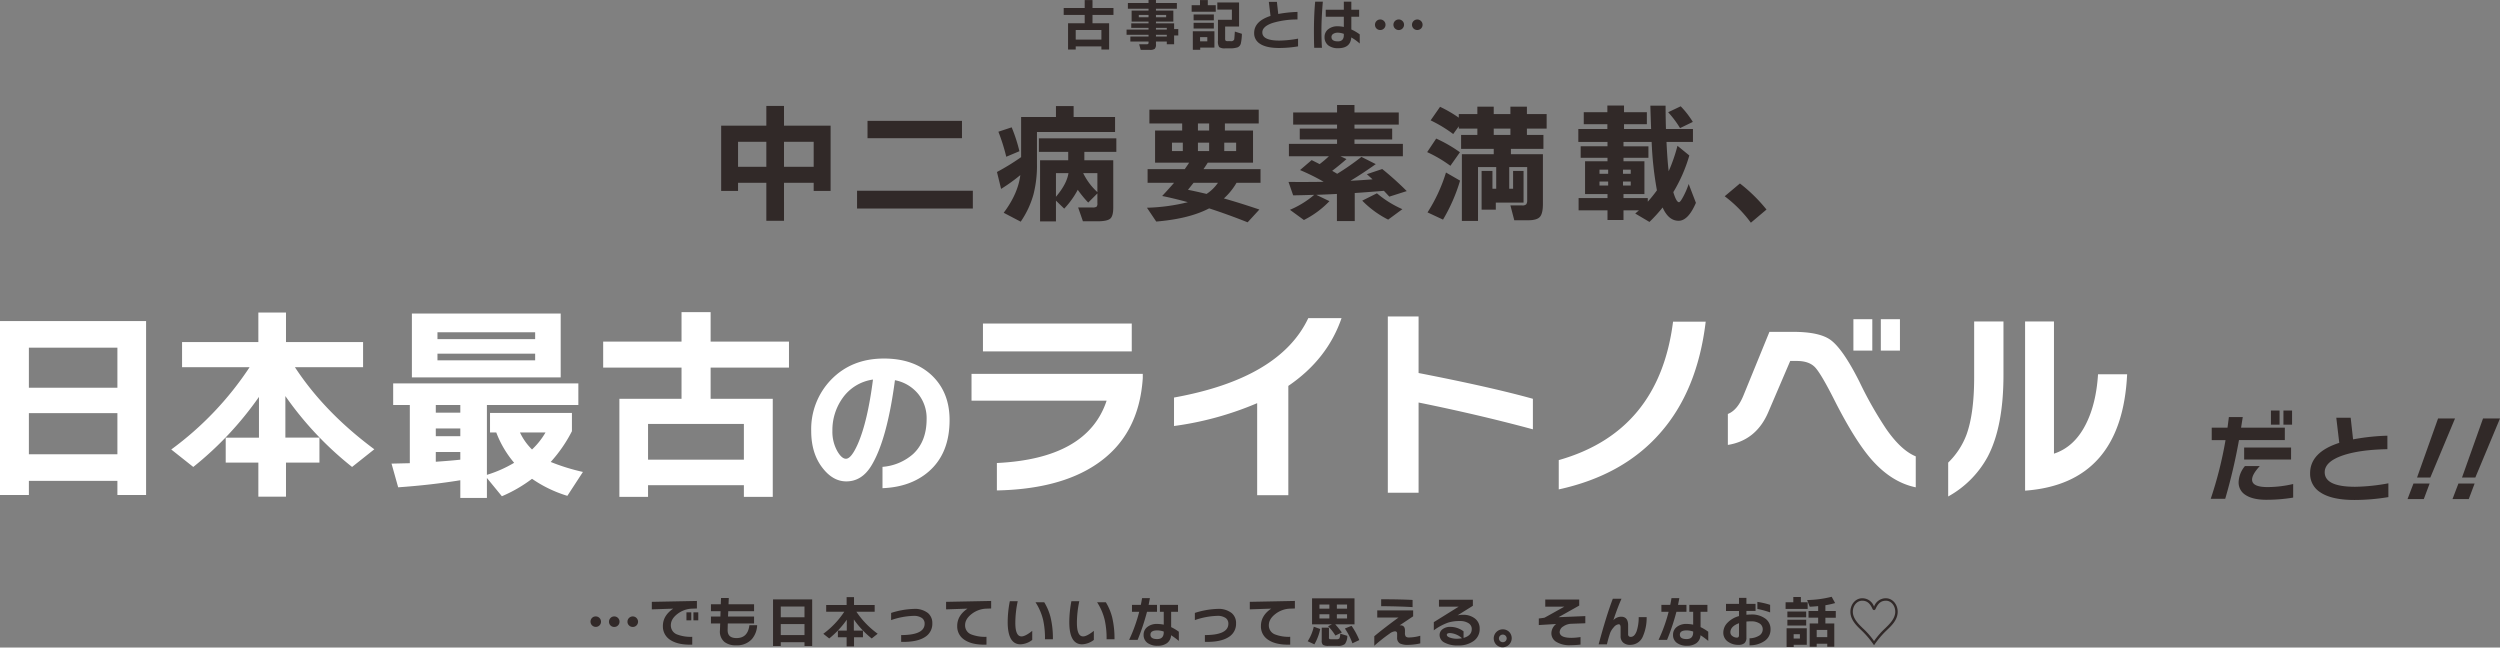
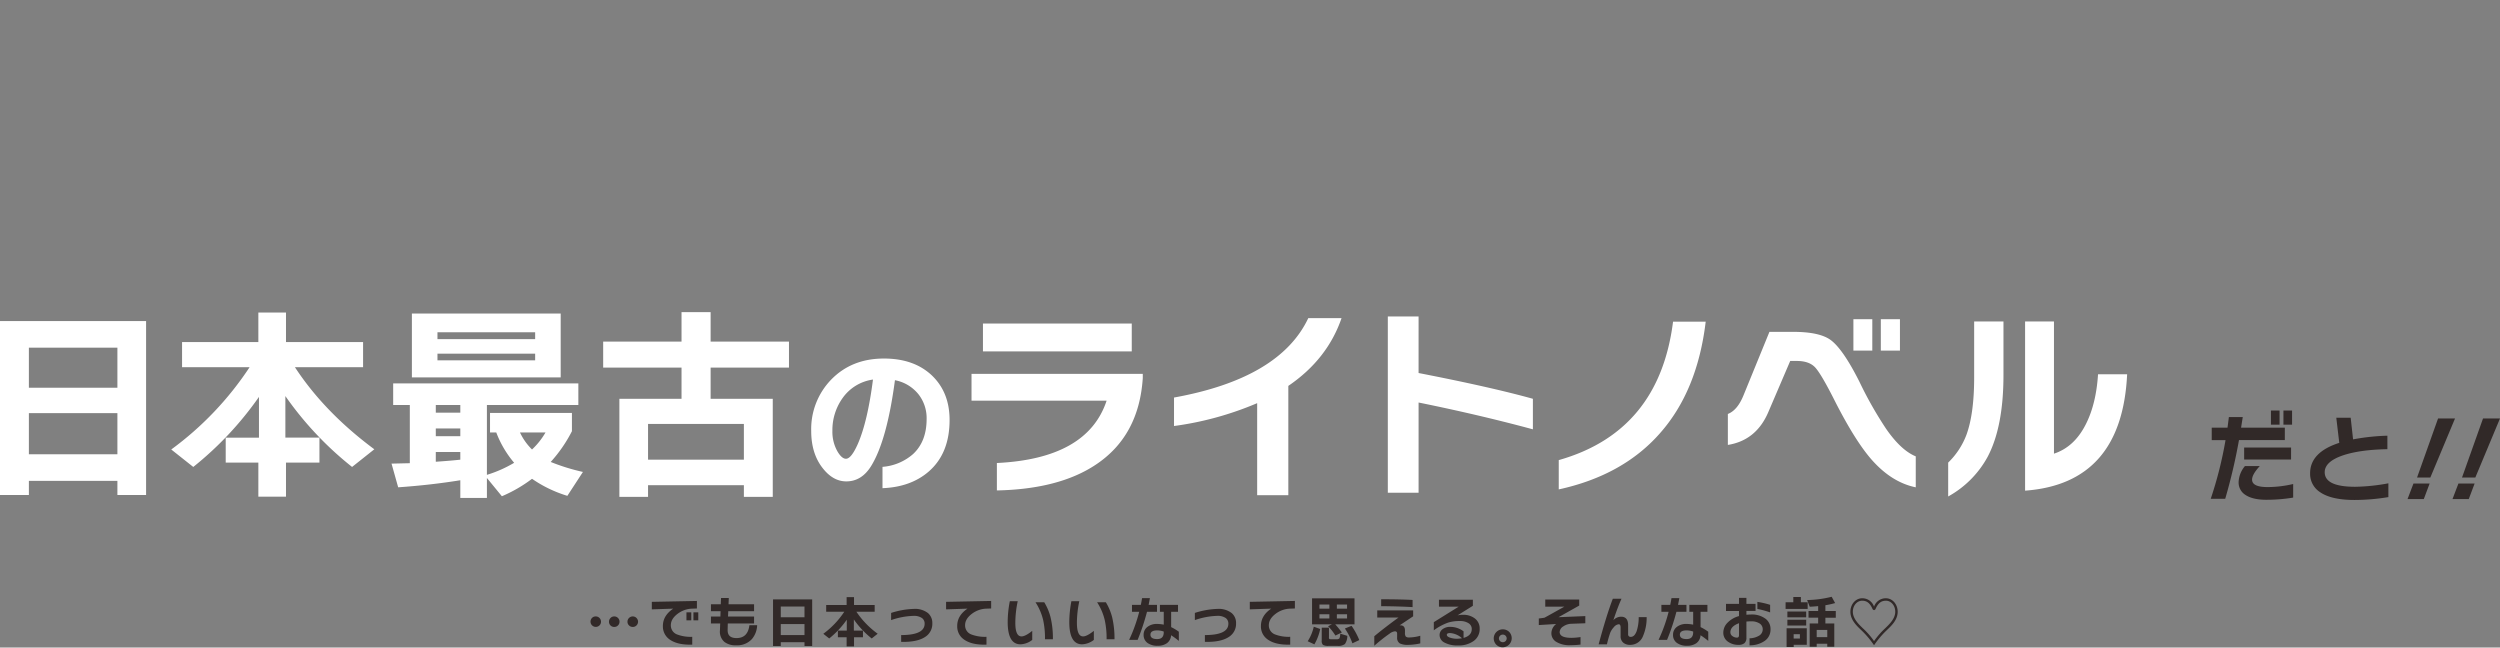
<svg xmlns="http://www.w3.org/2000/svg" id="area5txt.svg" width="929.75" height="240.812" viewBox="0 0 929.75 240.812">
  <rect x="0" y="0" width="929.75" height="240.812" fill="#808080" stroke="none" />
  <defs>
    <style>
      .cls-1 {
        fill: #fff;
      }

      .cls-1, .cls-2 {
        fill-rule: evenodd;
      }

      .cls-2 {
        fill: #312928;
      }
    </style>
  </defs>
  <path id="日本最古のライトノベル_のコピー" data-name="日本最古のライトノベル のコピー" class="cls-1" d="M6752.14,389.24H6697.8v64.695h10.75v-5.256h32.92v5.256h10.67V389.24Zm-43.59,24.811V399.133h32.92v14.918h-32.92Zm0,24.735V423.481h32.92v15.305h-32.92Zm85.57-6.184h-12.37v9.275h12.14v12.677h10.28V441.877h12.44V432.6h-12.67V417.143a124.863,124.863,0,0,0,24.81,26.358l8.27-6.571q-18.555-13.757-29.53-30.531h25.35v-9.353h-28.67V386.071h-10.28v10.975h-28.37V406.4h25.12a119.228,119.228,0,0,1-29.14,30.609l8.19,6.493a125.1,125.1,0,0,0,24.43-26.049V432.6Zm112.21-46.145h-55.34v23.73h55.34v-23.73Zm-45.83,9.507v-2.55h36.33v2.55H6860.5Zm0,7.884v-2.473h36.33v2.473H6860.5Zm30.68,26.822h9.51a27.508,27.508,0,0,1-5.02,6.338,21.944,21.944,0,0,1-4.49-6.338h0Zm-31.3,7.265H6869v2.86q-3.48.388-9.12,0.773v-3.633Zm9.12,17.082h9.89V447.6l5.57,6.8a52.433,52.433,0,0,0,11.21-6.493,47.026,47.026,0,0,0,13.14,6.338l5.79-8.888a76.282,76.282,0,0,1-11.98-3.711,52.391,52.391,0,0,0,7.89-11.439v-6.8h-30.46v7.266h2.32a38.486,38.486,0,0,0,6.65,11.285,46.07,46.07,0,0,1-10.13,4.483V420.467h34.01v-8.039h-68.87v8.039h6.19v21.642c-2.12.052-4.38,0.1-6.8,0.155l2.47,8.811q12.21-.851,23.11-2.628v6.57Zm-9.12-31.69v-2.86H6869v2.86h-9.12Zm0,8.734V429.2H6869v2.86h-9.12Zm125.32-13.913h-23.11V406.554h29.14v-9.662h-29.14V385.916h-10.82v10.976h-29.14v9.662h29.14v11.594h-23.11v36.483h10.66V450.3h35.64v4.329h10.74V418.148ZM6938.82,440.8V427.5h35.64V440.8h-35.64Zm105.71-31.184q-6.675-6.432-17.98-6.433-12.015,0-19.66,7.876a26.432,26.432,0,0,0-7.39,19.057q0,8.418,4.27,13.828,3.84,4.929,8.78,4.929,5.76,0,9.31-5.831,5.835-9.56,8.78-31.8a14.68,14.68,0,0,1,8.84,5.351,14.363,14.363,0,0,1,2.94,9.078q0,8.356-5.05,13.045a19.464,19.464,0,0,1-11.36,4.75v7.935q10.59-.421,17.26-6.252,7.695-6.732,7.69-19.118,0-10.158-6.43-16.412h0Zm-27.66,25.25q-2.46,5.591-4.44,5.591c-1.05,0-2.11-.922-3.19-2.766a14.764,14.764,0,0,1-1.86-7.575,20.472,20.472,0,0,1,3.9-12.384,16.643,16.643,0,0,1,11.19-6.733q-1.995,15.571-5.6,23.867h0Zm101.84-44.694h-55.34v10.358h55.34V390.167Zm4.1,18.705h-63.69v9.972h50.24q-7.11,21.564-40.81,23.188v10.2q23.115-.464,36.79-9.585,16.08-10.666,17.47-32.232v-1.546Zm61.55-20.714q-10.59,22.416-49.93,29.526v10.589a119.166,119.166,0,0,0,30.92-8.5v34.242h11.59V413.356q14.535-9.894,19.79-25.2h-12.37Zm83.53,29.99q-15.525-4.328-42.51-9.585V387.539h-11.44v65.546h11.44V419.539q22.5,4.562,42.51,9.971V418.148Zm52.13-28.676q-5.175,40.889-42.51,51.478v10.9q23.73-5.177,37.49-20.715,14.07-15.768,17.16-41.661h-12.14Zm84.38-.928h-7.11v11.671h7.11V388.544Zm-10.28,0h-7.03v11.671h7.03V388.544Zm16.16,51.014q-5.49-2.24-11.05-10.28a142.736,142.736,0,0,1-9.9-17.468q-6.18-12.291-10.82-15.614-4.17-2.937-13.76-2.937h-8.89l-9.66,23.652q-2.235,5.49-5.8,6.879v11.517q10.59-1.7,15.08-12.29l8.11-18.937h2.48c2.98,0,5.23.773,6.72,2.319s3.97,5.746,7.42,12.6q7.425,14.609,13.53,21.643,7.5,8.579,16.54,10.434V439.558Zm67.79-30.531q-0.7,11.055-4.56,18.628-4.26,8.426-11.83,10.9v-49.16h-10.74v62.918q36.015-2.628,37.95-43.285h-10.82Zm-35.17-19.633H7432v20.793q0,13.449-2.86,21.333a28.268,28.268,0,0,1-6.8,10.357v12.6a37.074,37.074,0,0,0,14.68-14.763q5.88-11.13,5.88-30.377V389.394Z" transform="translate(-6697.81 -269.844)" />
  <path id="中二病要素満載_だと_のコピー" data-name="中二病要素満載、 　　　　　　　　　　だと！！ のコピー" class="cls-2" d="M7550.23,422.511h-3.21v5.275h3.21v-5.275Zm-4.65,0h-3.21v5.275h3.21v-5.275Zm4.28,13.759h-17.45v4.463h17.45V436.27Zm-2.32-7.378h-16.27q0.51-3.245.63-3.946h-5.17q-0.255,2.065-.51,3.946h-5.87v4.648h5.13a144.706,144.706,0,0,1-5.5,21.8h5.39a206.883,206.883,0,0,0,5.12-21.838h17.05v-4.611Zm3.1,20.952a41.953,41.953,0,0,1-9.52,1.144q-5.76,0-5.76-2.767,0-1.954,2.88-5.053h-5.53a9.812,9.812,0,0,0-2.36,5.976,5.412,5.412,0,0,0,2.54,4.758c1.8,1.205,4.39,1.808,7.79,1.808a59.67,59.67,0,0,0,9.96-.812v-5.054Zm35.41-.258a71.583,71.583,0,0,1-12.36,1.291q-11.325,0-11.32-5.422,0-3.946,6.82-6.271,6.27-2.1,16.49-2.287V431.88a81.5,81.5,0,0,0-12.76,1.365l-0.89-8.041h-5.35q0.81,6.9,1.11,9.332-10.845,3.505-10.85,11.325a8.063,8.063,0,0,0,3.69,7.008c2.81,1.943,7.08,2.914,12.84,2.914a77,77,0,0,0,12.58-1.069v-5.128Zm18.48-24.124-7.82,21.985h4.94l9.19-21.985h-6.31Zm-9.15,24.2-2.21,5.791h6.05l2.17-5.791h-6.01Zm25.87-24.2-7.82,21.985h4.95l9.18-21.985h-6.31Zm-9.15,24.2-2.21,5.791h6.05l2.18-5.791h-6.02Z" transform="translate(-6697.81 -269.844)" />
-   <path id="中二病要素満載_だと_のコピー_2" data-name="中二病要素満載、 　　　　　　　　　　だと！！ のコピー 2" class="cls-2" d="M6989.38,322.574h11.04v9.312h-11.04v-9.312Zm-17.09,0h10.52v9.312h-10.52v-9.312Zm28.13,18.288h6.29V316.574h-17.33V309.23h-6.57v7.344h-16.8v24.288h6.28v-3.024h10.52V351.95h6.57V337.838h11.04v3.024Zm55.15-26.064h-35.13v6.432h35.13V314.8Zm4.04,25.968h-43.06v6.624h43.06v-6.624Zm30.91,2.256v-8.784h4.65q-0.615,4.032-4.65,8.784h0Zm10.13-8.784h5.28v7.056a23.244,23.244,0,0,1-5.28-7.056h0Zm11.18-4.8h-10.75v-3.12h11.9v-5.04h-28.8v5.04h10.9v3.12h-10.47V352.19h5.91v-7.728l3.07,2.976a31.631,31.631,0,0,0,5.04-7.008,41.1,41.1,0,0,0,3.89,4.752l3.41-3.408v3.648a1.656,1.656,0,0,1-.36,1.344,3.136,3.136,0,0,1-1.52.24h-5.28l1.78,5.136h5.38c2.4,0,3.98-.321,4.75-0.96s1.15-2,1.15-4.08V329.438Zm-37.78-12.24-4.94,1.632a70.786,70.786,0,0,1,2.93,9.312l4.89-2.064a57.935,57.935,0,0,0-2.88-8.88h0Zm-2.97,31.776,6.33,3.312a33.85,33.85,0,0,0,4.76-10.176,43.946,43.946,0,0,0,1.29-11.472V318.926h29.04v-5.568h-15.41v-4.08h-6.57v4.08h-12.96v14.928a83.99,83.99,0,0,1-8.98,5.52l1.54,6.288a64.956,64.956,0,0,0,7.15-5.136q-0.87,6.96-6.19,14.016h0Zm68.54-8.544q0.96-1.2,2.07-2.592h9.07a15.237,15.237,0,0,1-4.23,4.128c-2.52-.608-4.83-1.12-6.91-1.536h0Zm26.98-2.592V332.75h-21.22c0.71-1.024,1.23-1.824,1.59-2.4h16.84V318.4h-10.46v-2.64h12.58v-5.136h-40.66v5.136h12.19v2.64h-10.08V330.35h12.67c-0.41.64-.96,1.44-1.63,2.4H7124.6v5.088h9.84q-1.785,2.064-4.42,4.9c2.88,0.576,6.07,1.344,9.55,2.3a70.775,70.775,0,0,1-15.21,2.064l3.45,5.136q12.24-1.008,19.68-4.9,6.825,2.207,14.31,5.184l4.37-4.752q-7.26-2.448-13.2-4.128a24.03,24.03,0,0,0,4.7-5.808h8.93Zm-13.49-11.808v-3.12h4.42v3.12h-4.42Zm-9.79-7.632v-2.64h4.17v2.64h-4.17Zm0,7.632v-3.12h4.17v3.12h-4.17Zm-9.65,0v-3.12h4.03v3.12h-4.03Zm76.22,15.7-5.47,2.736a36.466,36.466,0,0,0,9.65,7.056l5.28-3.888a38.491,38.491,0,0,1-9.46-5.9h0Zm-22.56.576q5.1-.192,7.68-0.336v10.08h6.63V341.63q3.69-.24,10.85-0.816l2.01,2.16,6.48-2.064a113.353,113.353,0,0,0-9.12-8.208l-5.71,1.92c0.67,0.608,1.38,1.248,2.11,1.92-3.33.256-6.06,0.432-8.21,0.528q4.56-2.736,9.41-6.192l-5.33-2.688a91.42,91.42,0,0,1-9.02,6.288c-0.58-.352-1.2-0.72-1.87-1.1,1.89-1.44,3.66-2.9,5.33-4.368l-2.26-1.056h23.23v-4.608h-18V321.71h14.02v-4.032h-14.02V316.19h16.47v-4.512h-16.47v-2.784h-6.48v2.784h-16.32v4.512h16.32v1.488h-13.87v4.032h13.87v1.632h-17.9v4.608h14.88a43.575,43.575,0,0,1-3.46,2.928c-1.37-.7-2.37-1.2-2.97-1.488l-4.32,3.7a78.84,78.84,0,0,1,8.73,4.32v0.048q-5.415.1-13.01,0.048l1.73,4.992q3.12-.048,7.83-0.192a34.886,34.886,0,0,1-9.03,5.568l5.19,3.792a34.691,34.691,0,0,0,9.5-7.008Zm53-24.624h6.91v2.352h-6.05v5.184h12.14v1.968h-11.85V352h6V331.982h6.77v8.064h-1.4v-6.624h-4.03v14.4h5.28v-2.64h10.32v-11.76h-3.89v6.624h-1.44v-8.064h6.68v12.336a2.512,2.512,0,0,1-.34,1.488,2.018,2.018,0,0,1-1.58.432h-4.32l1.44,5.52h5.18c2.14,0,3.59-.417,4.34-1.248s1.13-2.432,1.13-4.8V327.182h-11.9v-1.968h12.09V320.03h-6.14v-2.352h7.34v-5.424h-7.34v-2.736h-6.14v2.736h-6.2v-2.736h-6.09v2.736h-6.91V313.6a48.839,48.839,0,0,0-6.96-4.032l-3.51,5.04a49.577,49.577,0,0,1,8.4,5.088l2.07-2.88v0.864Zm13,2.352v-2.352h6.2v2.352h-6.2Zm-21.4,1.344-3.36,5.04a48.134,48.134,0,0,1,8.64,5.088l3.55-5.04a51.407,51.407,0,0,0-8.83-5.088h0ZM7235.57,334a59.713,59.713,0,0,1-6.86,14.832l5.76,2.688a64.217,64.217,0,0,0,6.34-14.5Zm87.29-24.624-4.66,2.208a37.24,37.24,0,0,1,4.42,5.9l4.75-2.3a33.015,33.015,0,0,0-4.51-5.808h0Zm-16.9,39.888,5.28,3.12a56.1,56.1,0,0,0,4.9-5.376q2.2,4.942,5.95,4.944,3.555,0,6.43-6.672l-2.69-7.008a29.222,29.222,0,0,1-1.97,4.608c-0.76,1.44-1.31,2.16-1.63,2.16-0.67,0-1.37-1.248-2.11-3.744a56.692,56.692,0,0,0,5.95-13.632l-4.41-3.6a59.856,59.856,0,0,1-3.27,9.456q-0.48-3.984-.81-10.9h9.84v-4.8h-10.04q-0.135-4.272-.14-8.688h-5.66c0.06,2.464.16,5.36,0.28,8.688h-10.08v-1.776h8.5v-4.464h-8.5v-2.5h-6.19v2.5h-8.78v4.464h8.78v1.776h-10.8v4.8h10.85v1.632h-9.98v4.272h9.98v1.3h-8.35v12.192h8.35V343.5h-10.75v4.56h10.75v3.6h5.95v-3.6h5.76c-0.61.512-1.07,0.912-1.39,1.2h0Zm4.9-25.008h-9.27v-1.632h10.47a127.71,127.71,0,0,0,1.96,18,47.87,47.87,0,0,1-3.4,4.224V343.5h-9.03v-1.488h7.78V329.822h-7.78v-1.3h9.27v-4.272Zm-9.46,10.224v-1.536h2.88v1.536h-2.88Zm0,4.368v-1.488h2.88v1.488h-2.88Zm-8.74-4.368v-1.536h3.22v1.536h-3.22Zm0,4.368v-1.488h3.22v1.488h-3.22Zm52.22-.768-5.66,4.752a47.229,47.229,0,0,1,9.74,9.84l5.81-4.9a59,59,0,0,0-9.89-9.7h0Z" transform="translate(-6697.81 -269.844)" />
  <path id="_でも日本っていいなって思える_そんなお話_のコピー" data-name="…でも日本っていいなって思える。そんなお話♡ のコピー" class="cls-2" d="M6934.51,499.662a1.905,1.905,0,0,0-1.37-.569,1.93,1.93,0,0,0-1.38.559,1.866,1.866,0,0,0-.59,1.407,1.837,1.837,0,0,0,.58,1.387,1.936,1.936,0,0,0,1.39.559,1.913,1.913,0,0,0,1.38-.559A1.949,1.949,0,0,0,6934.51,499.662Zm-6.87,0a1.908,1.908,0,0,0-1.4-.569,1.856,1.856,0,0,0-1.37.569,1.9,1.9,0,0,0-.57,1.4,1.911,1.911,0,0,0,1.94,1.946,1.912,1.912,0,0,0,1.4-.569,1.876,1.876,0,0,0,.57-1.377A1.9,1.9,0,0,0,6927.64,499.662Zm-6.89,0a1.908,1.908,0,0,0-1.4-.569,1.879,1.879,0,0,0-1.38.569,1.964,1.964,0,0,0,2.78,2.774,1.876,1.876,0,0,0,.57-1.377A1.9,1.9,0,0,0,6920.75,499.662Zm36.75-2.08h-1.8v2.96h1.8v-2.96Zm-2.6,0h-1.8v2.96h1.8v-2.96Zm2.09-4.244-16.77.331v2.8l7.97-.269q-3.855,2.588-3.85,6.458a5.888,5.888,0,0,0,2.75,5.175q2.88,1.905,8.16,1.76v-2.919a14.107,14.107,0,0,1-5.61-.87,3.56,3.56,0,0,1-2.34-3.477q0-2.3,2.5-4.2a9.4,9.4,0,0,1,5.39-1.925l1.8-.062v-2.795Zm19.52,9.025q-0.57,4.782-4.8,4.782-3.27,0-3.29-2.877,0-.621.06-2.567h9.77v-2.567h-9.69l0.09-1.987h9.6v-2.588h-9.5l0.1-2.318h-2.89l-0.09,2.318h-3.66v2.588h3.58l-0.06,1.987h-3.52V501.7h3.44c-0.05,1.256-.07,2.1-0.09,2.546a5,5,0,0,0,1.66,4.326,6.661,6.661,0,0,0,4.35,1.263,7.409,7.409,0,0,0,5.87-2.318,8.36,8.36,0,0,0,1.95-5.155h-2.88Zm23.35-9.605H6985.3v17.326h2.88v-1.407H6997v1.407h2.86V492.758Zm-11.68,6.645v-4H6997v4h-8.82Zm0,6.624v-4.1H6997v4.1h-8.82Zm24.55-1.656h-3.31v2.484h3.25v3.395h2.75v-3.395h3.33v-2.484h-3.39v-4.14a33.43,33.43,0,0,0,6.64,7.059l2.22-1.76a32.283,32.283,0,0,1-7.91-8.176h6.79v-2.5h-7.68V491.91h-2.75v2.939h-7.6v2.5h6.73a32.078,32.078,0,0,1-7.8,8.2l2.19,1.739a33.511,33.511,0,0,0,6.54-6.976v4.057Zm30.2-6.52a7.9,7.9,0,0,0-5.32-1.553,30.318,30.318,0,0,0-8.39,1.491v2.67a27.7,27.7,0,0,1,8.32-1.573,5.207,5.207,0,0,1,3.15.807,2.522,2.522,0,0,1,.99,2.111q0,4.224-8.73,4.223v2.526q5.85,0.144,8.84-1.781a5.738,5.738,0,0,0,2.75-5.113,4.811,4.811,0,0,0-1.61-3.808h0Zm23.49-4.513-16.76.331v2.8l7.96-.269q-3.825,2.567-3.82,6.458a5.866,5.866,0,0,0,2.75,5.175q2.85,1.905,8.13,1.76v-2.919a14.174,14.174,0,0,1-5.61-.87,3.56,3.56,0,0,1-2.34-3.477q0-2.3,2.51-4.2a9.374,9.374,0,0,1,5.38-1.925l1.8-.062v-2.795Zm22.11,6.148a20.1,20.1,0,0,0-2.36-5.651h-3.25a21.129,21.129,0,0,1,2.84,6.6,32.037,32.037,0,0,1,.68,7.142h2.94a33.506,33.506,0,0,0-.85-8.094h0Zm-6.83,4.968q-2.565,2.07-3.99,2.07c-1.54,0-2.3-1.67-2.3-5.009a39.3,39.3,0,0,1,.89-8.073h-2.94a40.929,40.929,0,0,0-.79,7.741q0,8.28,4.76,8.28a7.553,7.553,0,0,0,4.37-1.635v-3.374Zm29.74-4.968a20.392,20.392,0,0,0-2.36-5.651h-3.25a21.1,21.1,0,0,1,2.83,6.6,31.4,31.4,0,0,1,.69,7.142h2.94a34.017,34.017,0,0,0-.85-8.094h0Zm-6.83,4.968q-2.58,2.07-4,2.07-2.295,0-2.3-5.009a40.009,40.009,0,0,1,.89-8.073h-2.94a41.714,41.714,0,0,0-.78,7.741q0,8.28,4.76,8.28a7.577,7.577,0,0,0,4.37-1.635v-3.374Zm31.61,0.331a17.954,17.954,0,0,0-2.86-1.718v-5.692h2.55v-2.588h-6.73v2.588h1.43v4.781a12.234,12.234,0,0,0-2.46-.269,5.613,5.613,0,0,0-3.65,1.128,3.63,3.63,0,0,0-1.38,2.95,3.548,3.548,0,0,0,1.44,2.981,6.089,6.089,0,0,0,3.77,1.056,5.723,5.723,0,0,0,3.5-.984,3.9,3.9,0,0,0,1.51-2.929,28.154,28.154,0,0,1,2.88,2.112v-3.416Zm-8.12-10h-3.12c0.18-.883.34-1.718,0.47-2.5h-2.91c-0.14.9-.29,1.732-0.46,2.5h-3.29v2.588h2.69a57.468,57.468,0,0,1-3.75,10.432h3.17a81.383,81.383,0,0,0,3.48-10.432h3.72v-2.588Zm0.07,12.731c-1.67,0-2.51-.545-2.51-1.636q0-1.593,2.55-1.594a7.355,7.355,0,0,1,2.4.435v0.248c0,1.7-.82,2.547-2.44,2.547h0Zm27.71-9.667a7.886,7.886,0,0,0-5.32-1.553,30.317,30.317,0,0,0-8.38,1.491v2.67a27.642,27.642,0,0,1,8.32-1.573,5.207,5.207,0,0,1,3.15.807,2.522,2.522,0,0,1,.99,2.111q0,4.224-8.73,4.223v2.526c3.9,0.1,6.85-.5,8.83-1.781a5.726,5.726,0,0,0,2.76-5.113,4.786,4.786,0,0,0-1.62-3.808h0Zm23.5-4.513-16.77.331v2.8l7.97-.269q-3.825,2.567-3.83,6.458a5.875,5.875,0,0,0,2.76,5.175q2.85,1.905,8.13,1.76v-2.919a14.107,14.107,0,0,1-5.61-.87,3.56,3.56,0,0,1-2.34-3.477q0-2.3,2.51-4.2a9.374,9.374,0,0,1,5.38-1.925l1.8-.062v-2.795Zm21.07,9.253-2.48.994a23.575,23.575,0,0,1,2.8,5.506l2.56-1.2a26.628,26.628,0,0,0-2.88-5.3h0Zm-6.08-.559h7.18v-9.667h-15.79v9.667h7.41l-1.45.7a19.407,19.407,0,0,1,2.73,3.477l2.4-1.159c-1.03-1.352-1.86-2.36-2.48-3.022h0Zm0.62-5.817v-1.531h3.79v1.531h-3.79Zm0,3.644v-1.553h3.79v1.553h-3.79Zm-6.48-3.644v-1.531h3.69v1.531h-3.69Zm0,3.644v-1.553h3.69v1.553h-3.69Zm7.74,5.651a4.507,4.507,0,0,1-.32,1.769,1.523,1.523,0,0,1-1.19.3h-1.92a2.037,2.037,0,0,1-.5-0.042,0.565,0.565,0,0,1-.27-0.621v-3.643h-2.69v4.761a2.049,2.049,0,0,0,.47,1.646,3.759,3.759,0,0,0,2.05.362h3.34a3.973,3.973,0,0,0,2.77-.694,5.246,5.246,0,0,0,.89-3.032Zm-9.85-2.588a16.49,16.49,0,0,1-2.26,5.4l2.49,1.159a19.334,19.334,0,0,0,2.17-5.713Zm36.75-9.957q-4.83-.247-11.69-0.248v2.567q6.87,0.062,11.69.352v-2.671Zm2.86,13.311a15.319,15.319,0,0,1-4.06.641,1.814,1.814,0,0,1-1.33-.341,2.161,2.161,0,0,1-.3-1.356v-0.89c0-1.284-.57-1.925-1.72-1.925a1.692,1.692,0,0,0-.29.02l5.05-3.374v-2.194h-13.35v2.65h7.91q-5.31,3.87-9.01,6.955V510a62.836,62.836,0,0,1,5.67-4.492,3.889,3.889,0,0,1,1.95-.87,0.844,0.844,0,0,1,.75.29,1.813,1.813,0,0,1,.12.807v1.18a2.4,2.4,0,0,0,1.01,2.215,6.638,6.638,0,0,0,3.15.538,19.641,19.641,0,0,0,2.69-.227,14.919,14.919,0,0,0,1.76-.332v-2.835Zm20.36-6.386a7.03,7.03,0,0,0-4.55-1.4,8.225,8.225,0,0,0-1.94.207l5.69-3.56v-2.256h-12.61v2.587h7.33l-9.25,5.755v3.043a20.162,20.162,0,0,1,5.34-2.878,13.924,13.924,0,0,1,4.28-.579,5.808,5.808,0,0,1,3.31.817,2.5,2.5,0,0,1,1.19,2.143q0,2.463-3.05,3.312v-2.422a6.362,6.362,0,0,0-1.53-.932,8.146,8.146,0,0,0-3.37-.745,4.5,4.5,0,0,0-3.05.973,2.651,2.651,0,0,0-.97,2.049,3.2,3.2,0,0,0,1.95,2.878,9.959,9.959,0,0,0,4.82,1.014,9.576,9.576,0,0,0,5.92-1.677,5.383,5.383,0,0,0,2.22-4.533A4.63,4.63,0,0,0,7246.37,499.89Zm-6.76,7.5a7.669,7.669,0,0,1-2.44-.372q-1.29-.414-1.29-1.1c0-.428.42-0.642,1.27-0.642a7.479,7.479,0,0,1,4.38,1.925,9.918,9.918,0,0,1-1.92.186h0Zm19.49-2.515a3.385,3.385,0,0,0-4.77,0,3.358,3.358,0,0,0,0,4.782A3.377,3.377,0,0,0,7259.1,504.878Zm-1.38,3.4a1.4,1.4,0,0,1-1.01.4,1.408,1.408,0,1,1,0-2.815,1.394,1.394,0,0,1,1.01.4A1.41,1.41,0,0,1,7257.72,508.273Zm29.67-9.305-9.97.414,7.7-4.326V492.8h-12.63v2.67h7.08q-6.27,3.519-7.37,4.1c-0.76.124-1.46,0.221-2.11,0.29V502.3l6.46-.393a4.409,4.409,0,0,0-1.78,3.415,3.7,3.7,0,0,0,1.65,3.126,9.362,9.362,0,0,0,5.47,1.346,31.553,31.553,0,0,0,3.72-.228v-2.8a24.669,24.669,0,0,1-3.35.29q-4.41,0-4.41-2.173a2.6,2.6,0,0,1,1.32-2.06,5.576,5.576,0,0,1,3.09-1l5.13-.186v-2.671Zm19.85,0.394a16.141,16.141,0,0,1-.78,5.258c-0.53,1.38-1.24,2.07-2.14,2.07a0.887,0.887,0,0,1-1.01-.994v-3.333c0-2.111-.88-3.167-2.63-3.167a3.944,3.944,0,0,0-2.86,1.3q1.62-4.865,3.03-7.99h-3.23q-2.325,6.024-5.28,16.974h3.08a44.763,44.763,0,0,1,1.23-4.316,6.686,6.686,0,0,1,1.36-2.08,2.679,2.679,0,0,1,1.8-1.077c0.47,0,.7.408,0.7,1.222v3.125a3.108,3.108,0,0,0,.96,2.474,3.852,3.852,0,0,0,2.65.838,5.046,5.046,0,0,0,4.72-3.25,17.2,17.2,0,0,0,1.36-7.058h-2.96Zm25.87,5.423a17.523,17.523,0,0,0-2.86-1.718v-5.692h2.55v-2.588h-6.73v2.588h1.43v4.781a12.234,12.234,0,0,0-2.46-.269,5.613,5.613,0,0,0-3.65,1.128,3.63,3.63,0,0,0-1.38,2.95,3.53,3.53,0,0,0,1.45,2.981,6.057,6.057,0,0,0,3.76,1.056,5.723,5.723,0,0,0,3.5-.984,3.872,3.872,0,0,0,1.51-2.929,26.119,26.119,0,0,1,2.88,2.112v-3.416Zm-8.11-10h-3.13q0.27-1.325.48-2.5h-2.92c-0.14.9-.29,1.732-0.46,2.5h-3.29v2.588h2.69a58.2,58.2,0,0,1-3.74,10.432h3.16a81.383,81.383,0,0,0,3.48-10.432H7325v-2.588Zm0.06,12.731c-1.67,0-2.51-.545-2.51-1.636q0-1.593,2.55-1.594a7.355,7.355,0,0,1,2.4.435v0.248c0,1.7-.81,2.547-2.44,2.547h0Zm31.06-12.731a29.814,29.814,0,0,0-4.74-1.1v2.629a32.215,32.215,0,0,1,4.74,1.283v-2.815Zm-1.51,5.32a8.428,8.428,0,0,0-5.73-1.718c-0.43,0-.96.028-1.58,0.083v-1.429h3.4v-2.629h-3.4V492.2h-2.75v2.214h-4.84v2.65h4.84v1.9a9.2,9.2,0,0,0-4.37,2.567,5.2,5.2,0,0,0-1.47,3.54,4,4,0,0,0,1.89,3.519,6.48,6.48,0,0,0,3.72,1.076,3.389,3.389,0,0,0,2.25-.631,2.637,2.637,0,0,0,.73-2.1V501a15.735,15.735,0,0,1,1.68-.083,5.641,5.641,0,0,1,3.23.8,2.539,2.539,0,0,1,1.16,2.2,2.749,2.749,0,0,1-1.6,2.463,6.977,6.977,0,0,1-3.31.849v2.608a9.712,9.712,0,0,0,5.57-1.594,5.062,5.062,0,0,0,2.24-4.347,4.81,4.81,0,0,0-1.66-3.788h0Zm-10.81,6.872a2.8,2.8,0,0,1-1.63-.517,1.726,1.726,0,0,1-.83-1.449q0-2.236,3.21-3.395v4.368q0,0.993-.75.993h0Zm36.74-9.894h-3.87v-2.153a29.85,29.85,0,0,0,3.62-.807l-1.28-2.339a40.683,40.683,0,0,1-9.13,1.221l0.97,2.484c0.98-.042,2.02-0.117,3.13-0.228v1.822h-3.58v2.484h3.58V501.7h-3.15v8.652h2.61v-1.1h3.93v1.1h2.61V501.7h-3.31v-2.132h3.87v-2.484Zm-7.1,9.708v-2.67h3.93v2.67h-3.93Zm-3.36-12.958h-2.52v-1.967h-2.82v1.967h-2.87V496.3h8.21v-2.463Zm-0.55,3.436h-7v2.153h7v-2.153Zm0,3.064h-7v2.152h7v-2.152Zm0.22,3.167h-7.51v6.955h2.65V509.65h4.86V503.5Zm-4.88,3.809V505.7h2.32v1.615h-2.32Zm34.33-14.97a4.607,4.607,0,0,0-4.39,3c-0.02.062-.07,0.062-0.09,0a4.585,4.585,0,0,0-4.39-3c-2.38,0-4.36,2.195-4.36,5.031,0,3.085,2.48,5.321,4.05,6.833a33.882,33.882,0,0,1,4.7,5.548,0.048,0.048,0,0,0,.09,0,33.882,33.882,0,0,1,4.7-5.548c1.57-1.512,4.05-3.727,4.05-6.833C7403.56,494.536,7401.58,492.341,7399.2,492.341Zm0,0.911c1.84,0,3.45,1.739,3.45,4.12,0,2.63-2.34,4.783-3.78,6.17a29.4,29.4,0,0,0-4.06,4.658,0.048,0.048,0,0,1-.09,0,28.252,28.252,0,0,0-4.05-4.637c-1.43-1.388-3.79-3.582-3.79-6.191,0-2.381,1.61-4.12,3.45-4.12,1.74,0,2.84.849,3.79,2.878a0.824,0.824,0,0,0,.65.621,0.813,0.813,0,0,0,.64-0.621C7396.36,494.1,7397.46,493.252,7399.2,493.252Z" transform="translate(-6697.81 -269.844)" />
-   <path id="古事記とは_のコピー" data-name="古事記とは… のコピー" class="cls-2" d="M7110.29,278.5h-6.18V275.4h7.8v-2.587h-7.8v-2.94h-2.9v2.94h-7.81V275.4h7.81V278.5h-6.19v9.771h2.85v-1.16h9.55v1.16h2.87V278.5Zm-12.42,6.065v-3.56h9.55v3.56h-9.55Zm38.14-3.912h-1.55v-2.132h-6.75v-0.642h6.46v-4.1h-6.46V273.1h7.78v-2.133h-7.78v-1.117h-2.76v1.117h-7.68V273.1h7.68v0.683h-6.29v4.1h6.29v0.642h-6.43V280.2h6.43v0.662h-8.17v1.925h8.17v0.642h-6.76v1.863h6.76v0.269a0.861,0.861,0,0,1-.14.621,1.184,1.184,0,0,1-.68.124h-2.67l0.58,2.091h3.35a3.088,3.088,0,0,0,1.86-.383,2.239,2.239,0,0,0,.46-1.708V285.29h4.03V286.3h2.72v-3.27h1.55v-2.381Zm-8.3-4.388V275.4h3.79v0.87h-3.79Zm0,4.6V280.2h4.03v0.662h-4.03Zm-6.38-4.6V275.4h3.62v0.87h-3.62Zm6.38,7.162v-0.642h4.03v0.642h-4.03Zm29.34-1.842c-0.12,1.821-.2,2.808-0.25,2.96a1.214,1.214,0,0,1-1.33.6h-0.99a1.406,1.406,0,0,1-.86-0.166,1.269,1.269,0,0,1-.18-0.848v-4.409h5.18v-8.964h-8.09v2.65h5.42V277.2h-5.18v7.825a3.784,3.784,0,0,0,.45,2.328,3.629,3.629,0,0,0,2.33.466H7155a8.957,8.957,0,0,0,3.09-.372,2.124,2.124,0,0,0,1.21-1.532,18.55,18.55,0,0,0,.37-3.5Zm-7.1-9.812h-2.96v-1.905h-2.9v1.905h-3.11v2.442h8.97v-2.442Zm-0.71,3.457h-7.53V277.4h7.53V275.23Zm0,3.084h-7.53v2.153h7.53v-2.153Zm0.21,3.167h-8.03v6.893h2.75v-0.828h5.28v-6.065Zm-5.34,3.747v-1.573h2.69v1.573h-2.69Zm36.45-1.015a40,40,0,0,1-6.93.725q-6.36,0-6.36-3.043,0-2.214,3.83-3.519a31.631,31.631,0,0,1,9.25-1.283v-2.816a45.918,45.918,0,0,0-7.16.766l-0.5-4.512h-3c0.31,2.58.51,4.326,0.62,5.237q-6.075,1.967-6.08,6.355a4.524,4.524,0,0,0,2.07,3.933q2.355,1.635,7.2,1.635a43.147,43.147,0,0,0,7.06-.6v-2.878Zm22.94-1.573a16.8,16.8,0,0,0-3.13-1.842v-4.72h2.9V273.47h-2.9v-3h-2.79v3h-6.73v2.608h6.73v3.788a11.038,11.038,0,0,0-2.26-.248,5.341,5.341,0,0,0-3.58,1.128,3.575,3.575,0,0,0-1.33,2.826,3.787,3.787,0,0,0,1.47,3.208,5.85,5.85,0,0,0,3.58.994q4.6,0,4.89-4.016a18.564,18.564,0,0,1,3.15,2.277v-3.4Zm-16.58-12.171q-0.465,5.008-.46,10.929,0,3.685.1,6.231h2.88c-0.12-2.111-.19-4.209-0.19-6.293,0-3.146.18-6.769,0.52-10.867h-2.85Zm8.46,14.759q-2.4,0-2.4-1.615a1.366,1.366,0,0,1,.65-1.169,3.118,3.118,0,0,1,1.77-.445,6.759,6.759,0,0,1,2.18.434v0.456c0,1.559-.74,2.339-2.2,2.339h0Zm30.9-7.566a1.97,1.97,0,0,0-2.76-.01,1.961,1.961,0,0,0-.01,2.794,2.008,2.008,0,0,0,2.78,0A1.949,1.949,0,0,0,7226.28,277.662Zm-6.88,0a1.972,1.972,0,1,0,.57,1.4A1.885,1.885,0,0,0,7219.4,277.662Zm-6.89,0a1.892,1.892,0,0,0-1.4-.569,1.872,1.872,0,0,0-1.37.569,1.9,1.9,0,0,0-.57,1.4,1.911,1.911,0,0,0,1.94,1.946,1.9,1.9,0,0,0,1.4-.569,1.876,1.876,0,0,0,.57-1.377A1.9,1.9,0,0,0,7212.51,277.662Z" transform="translate(-6697.81 -269.844)" />
</svg>